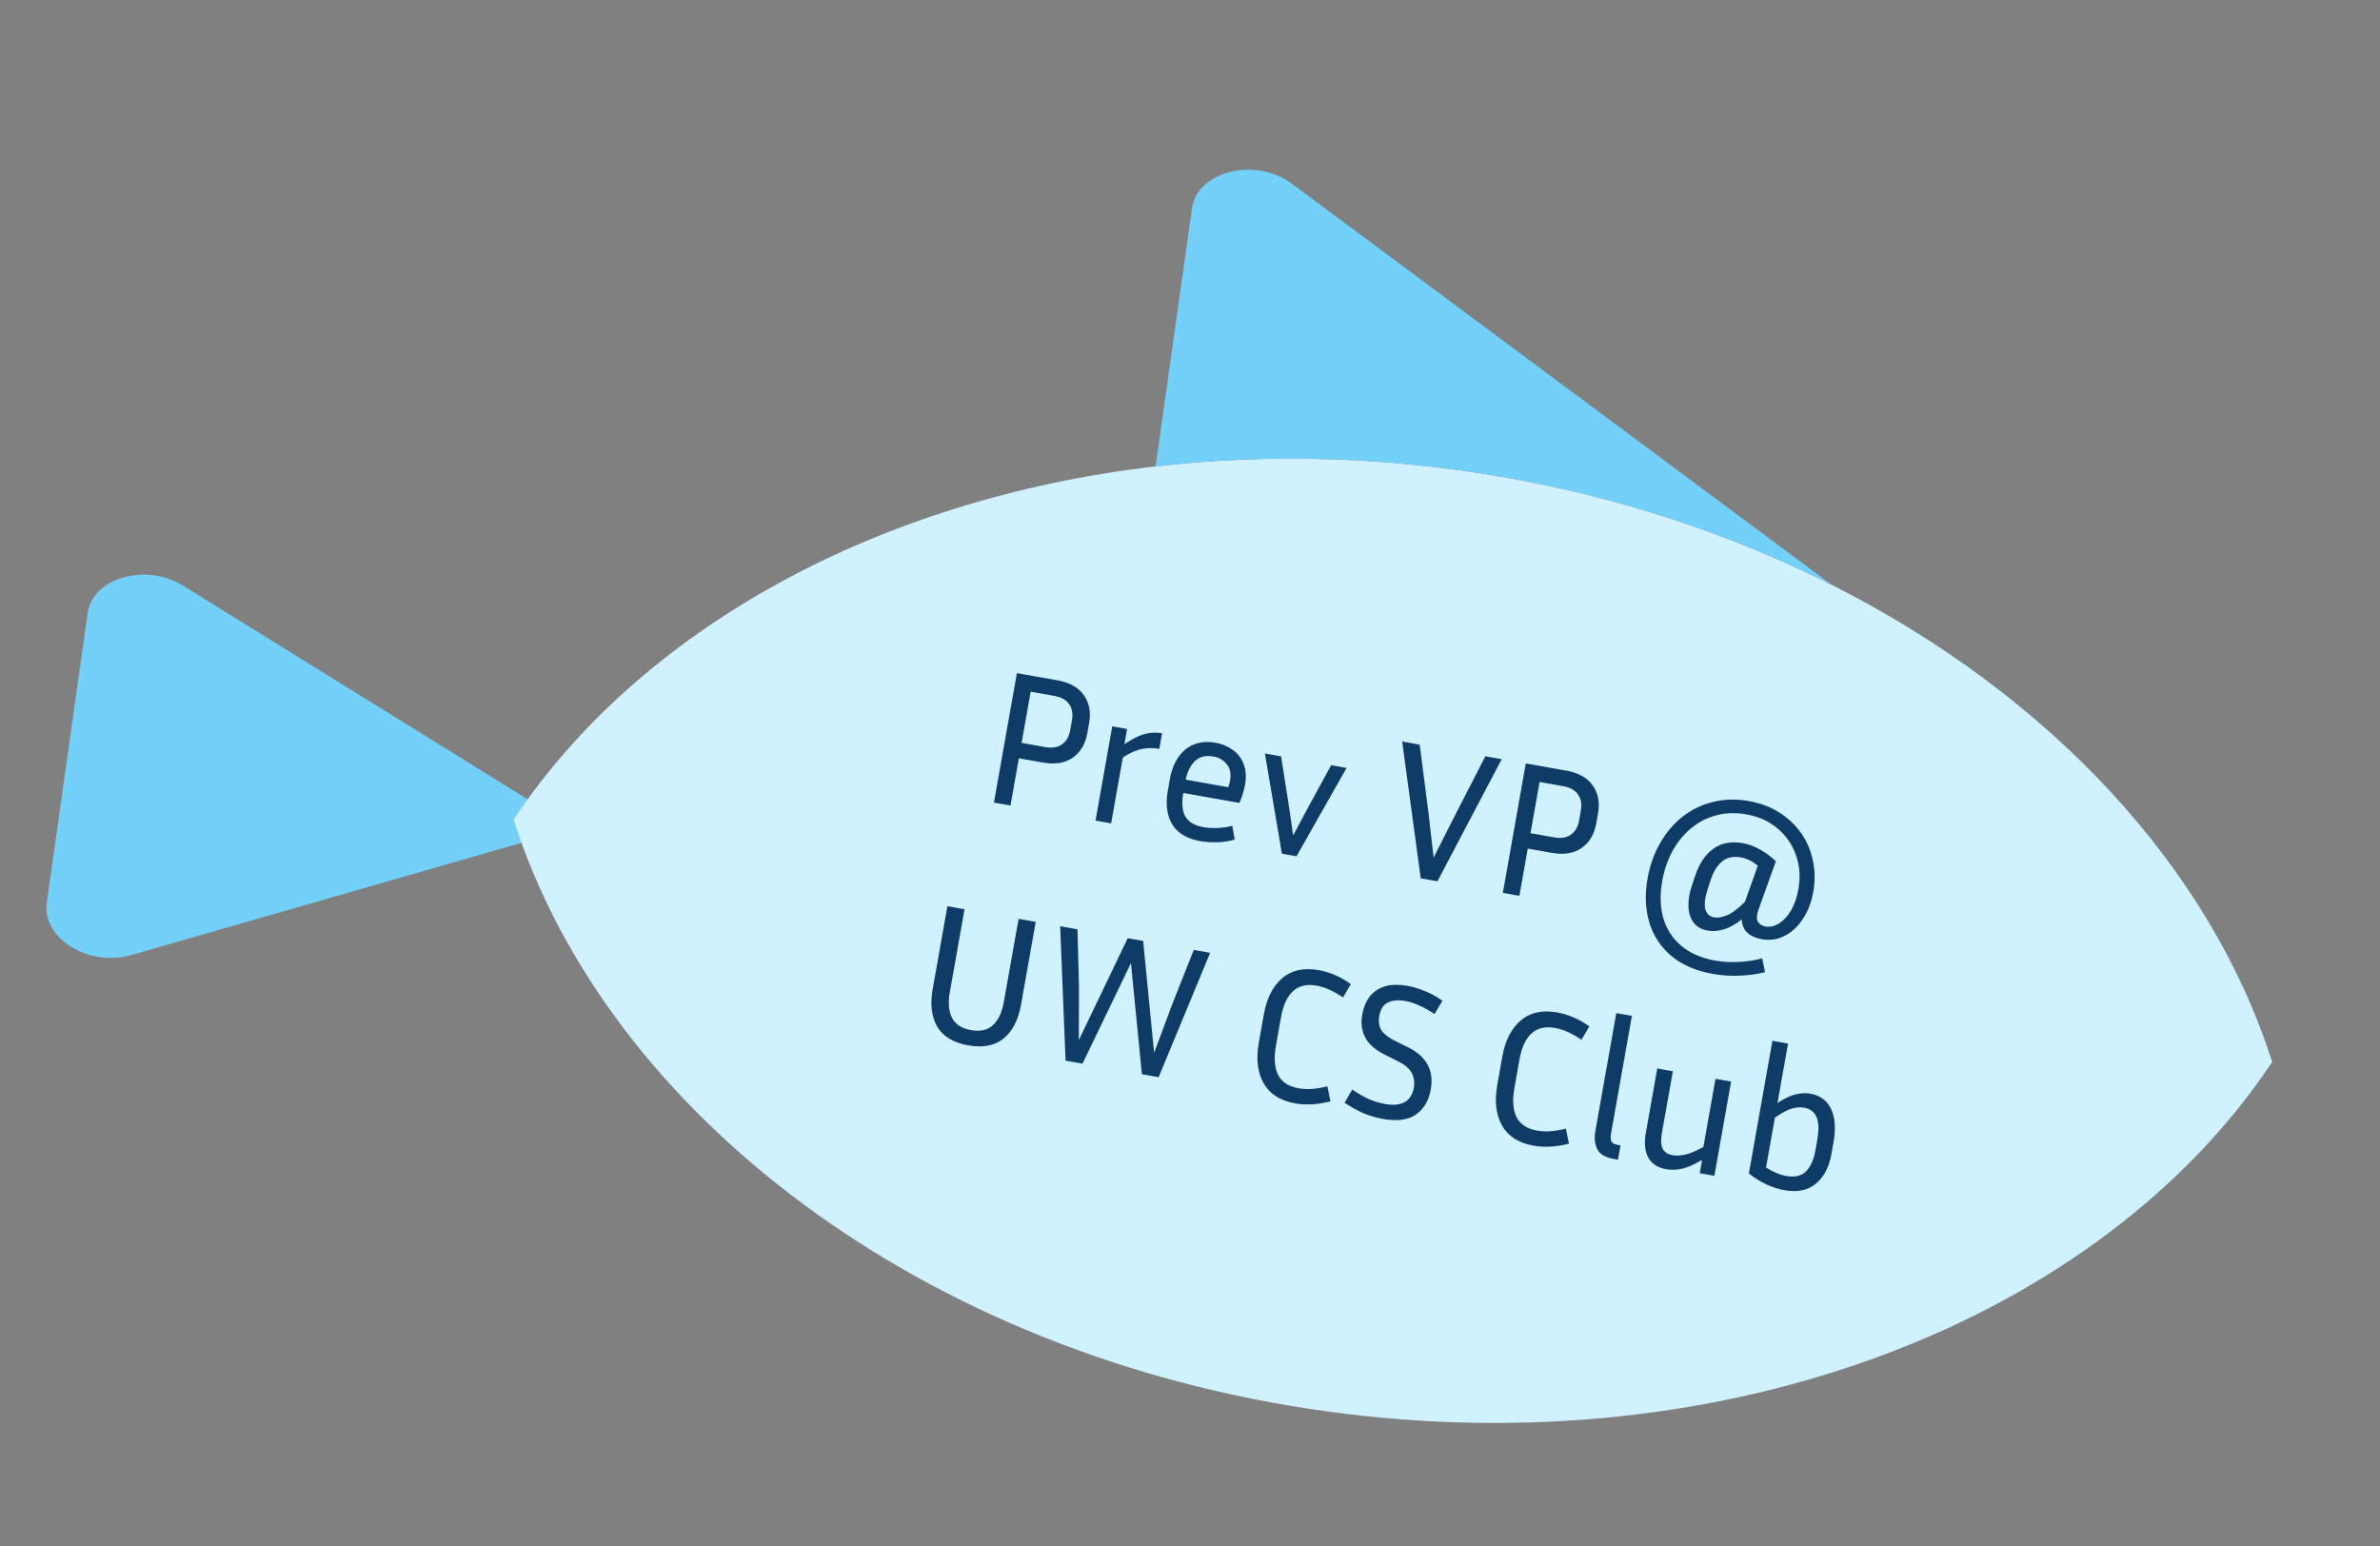
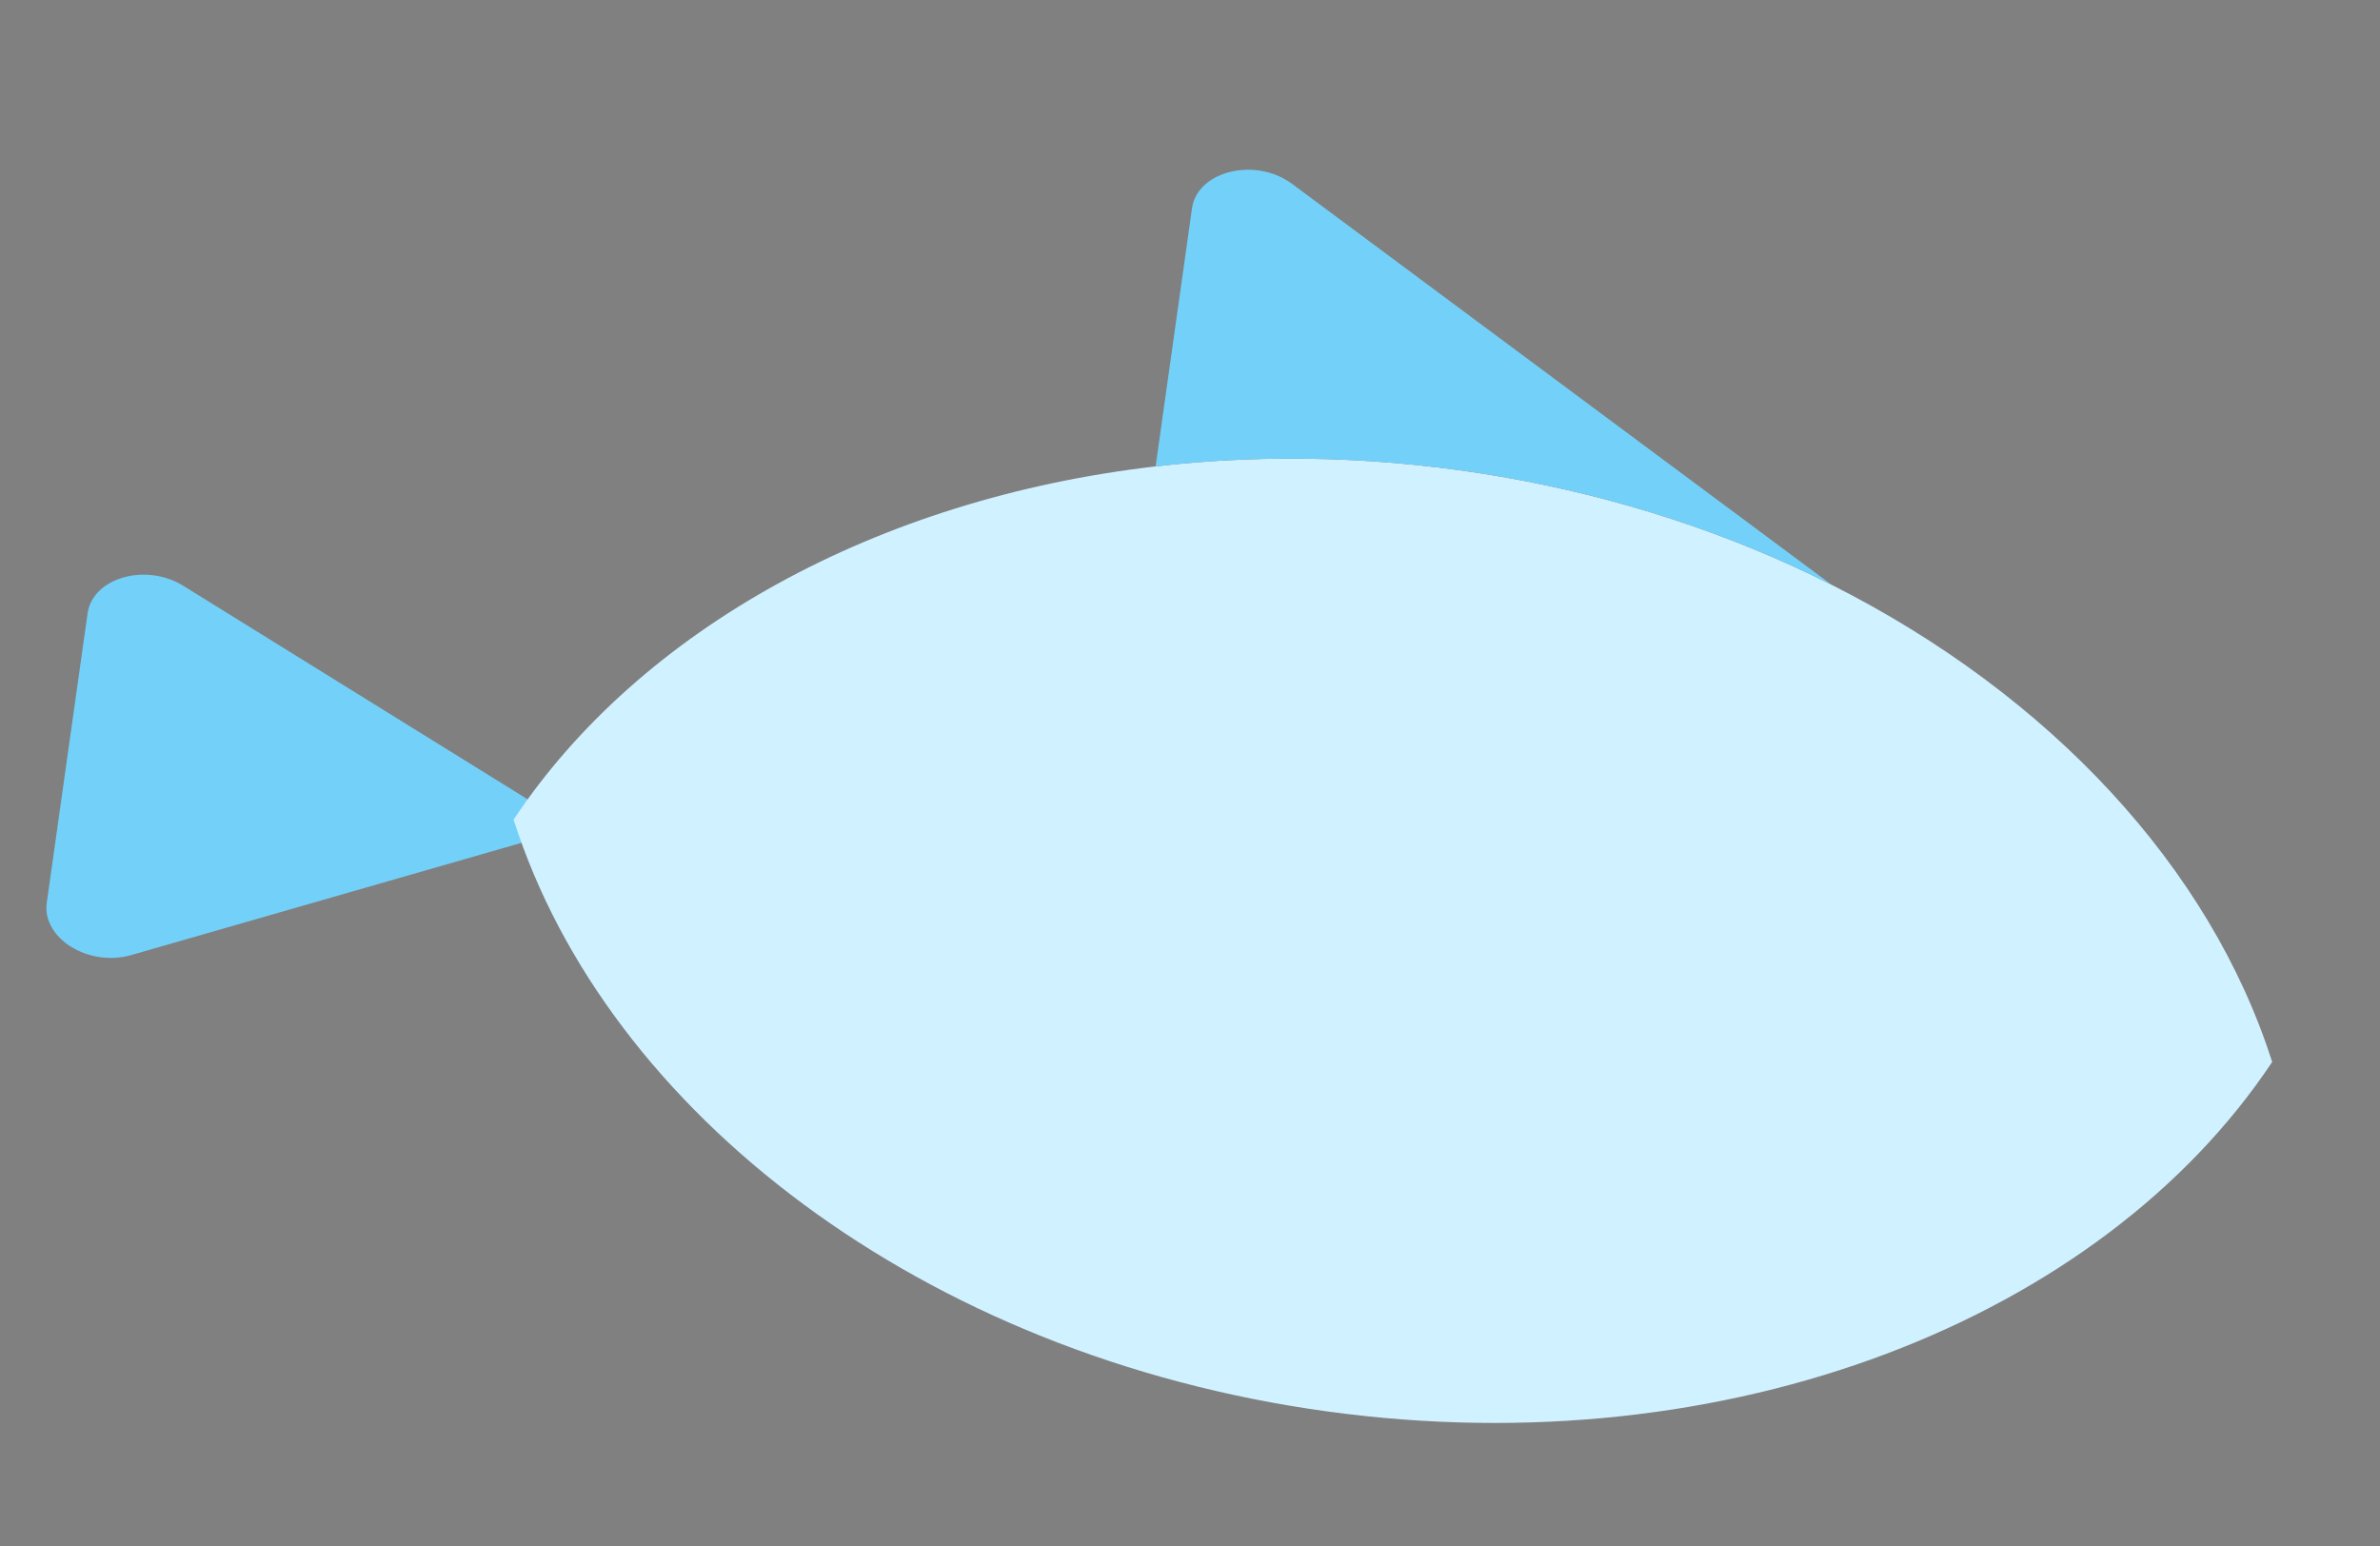
<svg xmlns="http://www.w3.org/2000/svg" width="197" height="128" viewBox="0 0 197 128" fill="none">
  <rect x="0" y="0" width="197" height="128" fill="#808080" stroke="none" />
  <path d="M47.479 68.525L15.168 48.489C12.063 46.564 7.666 47.828 7.251 50.766L3.872 74.727C3.458 77.664 7.338 80.07 10.857 79.058L47.479 68.525Z" fill="#73D1F9" />
  <path d="M42.512 67.841C50.226 92.082 76.404 112.221 109.8 116.824C143.194 121.427 173.947 109.136 188.074 87.906C182.953 71.817 169.703 57.536 151.607 48.407C134.634 39.838 114.468 36.417 95.653 38.606C72.599 41.275 52.988 52.099 42.512 67.841Z" fill="#D0F1FF" />
  <path d="M98.665 17.247L95.653 38.606C114.431 36.422 134.601 39.821 151.607 48.407L106.954 15.223C103.921 12.968 99.103 14.145 98.665 17.247Z" fill="#73D1F9" />
-   <path d="M82.272 66.432L84.172 55.719L87.511 56.312C88.541 56.495 89.275 56.907 89.713 57.548C90.165 58.18 90.31 58.948 90.15 59.851L90.002 60.686C89.842 61.59 89.44 62.266 88.797 62.715C88.165 63.166 87.334 63.3 86.304 63.118L84.335 62.768L83.642 66.675L82.272 66.432ZM87.282 57.604L85.313 57.254L84.561 61.492L86.531 61.842C87.098 61.942 87.555 61.866 87.903 61.614C88.262 61.364 88.489 60.97 88.584 60.435L88.732 59.6C88.825 59.075 88.746 58.638 88.493 58.29C88.253 57.933 87.85 57.704 87.282 57.604ZM95.958 61.987C95.486 61.903 95.009 61.905 94.527 61.993C94.056 62.083 93.527 62.319 92.939 62.703L91.972 68.153L90.68 67.924L92.064 60.126L93.292 60.344L93.069 61.604C93.698 61.174 94.251 60.893 94.73 60.762C95.218 60.632 95.704 60.609 96.187 60.695L95.958 61.987ZM102.202 69.498C101.688 69.645 101.187 69.718 100.7 69.719C100.21 69.729 99.766 69.699 99.367 69.628C98.243 69.429 97.46 68.959 97.017 68.22C96.585 67.482 96.467 66.557 96.665 65.444L96.832 64.498C97.024 63.417 97.451 62.599 98.112 62.044C98.784 61.492 99.625 61.305 100.633 61.484C101.169 61.579 101.637 61.776 102.039 62.075C102.454 62.365 102.753 62.754 102.937 63.242C103.134 63.721 103.172 64.302 103.051 64.984C102.973 65.426 102.82 65.918 102.594 66.463L97.946 65.639L97.941 65.67C97.799 66.468 97.855 67.101 98.108 67.569C98.371 68.038 98.87 68.338 99.606 68.468C99.942 68.528 100.317 68.551 100.731 68.538C101.155 68.526 101.577 68.466 101.998 68.356L102.202 69.498ZM100.432 62.618C99.823 62.51 99.325 62.628 98.939 62.971C98.566 63.306 98.3 63.827 98.142 64.536L101.671 65.162C101.736 64.979 101.783 64.803 101.813 64.635C101.917 64.047 101.826 63.586 101.538 63.254C101.263 62.912 100.894 62.7 100.432 62.618ZM111.459 63.568L107.319 70.877L106.106 70.662L104.7 62.368L106.039 62.606L106.674 66.635L107.039 69.153L108.233 66.912L110.183 63.341L111.459 63.568ZM124.302 62.841L118.984 72.947L117.597 72.701L116.063 61.379L117.512 61.636L118.25 67.373L118.665 70.989L120.316 67.723L122.948 62.6L124.302 62.841ZM124.395 73.907L126.295 63.194L129.635 63.787C130.664 63.969 131.398 64.382 131.837 65.023C132.288 65.655 132.433 66.423 132.273 67.326L132.125 68.161C131.965 69.064 131.563 69.741 130.92 70.19C130.288 70.641 129.457 70.775 128.427 70.593L126.458 70.243L125.765 74.15L124.395 73.907ZM129.406 65.079L127.436 64.729L126.685 68.967L128.654 69.317C129.221 69.417 129.679 69.341 130.027 69.089C130.385 68.838 130.612 68.445 130.707 67.91L130.855 67.075C130.948 66.55 130.869 66.113 130.616 65.765C130.376 65.408 129.973 65.179 129.406 65.079ZM146.097 80.472C145.44 80.637 144.735 80.734 143.982 80.763C143.24 80.794 142.501 80.744 141.766 80.613C140.369 80.365 139.227 79.87 138.341 79.128C137.465 78.388 136.859 77.468 136.523 76.368C136.187 75.268 136.137 74.052 136.374 72.718C136.568 71.626 136.915 70.647 137.415 69.782C137.917 68.907 138.539 68.178 139.281 67.595C140.024 67.012 140.86 66.608 141.788 66.382C142.718 66.147 143.703 66.121 144.743 66.305C145.709 66.477 146.557 66.795 147.287 67.261C148.017 67.726 148.619 68.299 149.095 68.979C149.57 69.659 149.891 70.415 150.057 71.246C150.237 72.069 150.246 72.931 150.086 73.835C149.931 74.707 149.641 75.457 149.215 76.085C148.8 76.716 148.296 77.179 147.701 77.474C147.118 77.771 146.495 77.861 145.834 77.744C145.33 77.654 144.928 77.475 144.629 77.205C144.341 76.937 144.19 76.569 144.175 76.101C143.634 76.525 143.13 76.804 142.662 76.937C142.204 77.073 141.766 77.103 141.346 77.029C140.852 76.941 140.468 76.727 140.192 76.385C139.929 76.035 139.785 75.598 139.759 75.073C139.734 74.538 139.826 73.959 140.035 73.335L140.314 72.491C140.658 71.469 141.159 70.723 141.816 70.255C142.486 69.778 143.293 69.623 144.238 69.791C144.753 69.882 145.236 70.06 145.687 70.324C146.151 70.58 146.587 70.901 146.995 71.288L145.616 75.122C145.414 75.649 145.374 76.032 145.494 76.27C145.627 76.499 145.84 76.64 146.134 76.692C146.502 76.757 146.868 76.676 147.233 76.449C147.609 76.223 147.943 75.87 148.233 75.391C148.526 74.901 148.734 74.31 148.857 73.617C149.034 72.619 148.972 71.687 148.67 70.821C148.371 69.945 147.868 69.205 147.162 68.603C146.469 67.993 145.597 67.594 144.547 67.408C143.686 67.255 142.869 67.278 142.097 67.477C141.325 67.676 140.629 68.029 140.008 68.537C139.4 69.035 138.883 69.659 138.458 70.406C138.043 71.156 137.753 71.998 137.587 72.933C137.388 74.057 137.417 75.081 137.676 76.004C137.947 76.919 138.441 77.678 139.157 78.282C139.882 78.898 140.817 79.307 141.962 79.511C142.613 79.626 143.278 79.663 143.957 79.621C144.634 79.59 145.269 79.491 145.862 79.325L146.097 80.472ZM141.358 73.57C141.128 74.255 141.057 74.806 141.146 75.222C141.247 75.63 141.497 75.869 141.896 75.94C142.201 75.994 142.564 75.929 142.987 75.744C143.41 75.559 143.892 75.195 144.432 74.651L145.5 71.656C145.035 71.281 144.572 71.053 144.11 70.971C143.49 70.861 142.979 70.965 142.576 71.283C142.173 71.602 141.86 72.083 141.638 72.726L141.358 73.57ZM78.42 75.011L79.838 75.263L78.619 82.131C78.466 82.993 78.526 83.697 78.797 84.243C79.079 84.791 79.603 85.133 80.37 85.27C81.147 85.407 81.757 85.267 82.2 84.847C82.643 84.427 82.941 83.787 83.093 82.925L84.312 76.057L85.73 76.308L84.511 83.177C84.289 84.427 83.811 85.355 83.075 85.961C82.341 86.556 81.365 86.746 80.146 86.53C78.918 86.312 78.061 85.797 77.577 84.985C77.105 84.165 76.98 83.13 77.201 81.88L78.42 75.011ZM89.311 81.624L89.299 86.09L93.346 77.66L94.621 77.886L95.53 87.147L97.078 83.002L98.812 78.63L100.167 78.87L95.904 89.164L94.517 88.918L93.613 79.722L89.602 88.045L88.2 87.797L87.753 76.667L89.186 76.922L89.311 81.624ZM105.61 86.58C105.435 87.567 105.494 88.363 105.788 88.968C106.094 89.564 106.656 89.934 107.475 90.08C107.833 90.143 108.192 90.163 108.553 90.141C108.915 90.118 109.356 90.045 109.876 89.921L110.126 91.168C109.571 91.307 109.052 91.389 108.572 91.412C108.091 91.435 107.635 91.408 107.205 91.332C105.965 91.112 105.094 90.556 104.592 89.665C104.089 88.774 103.956 87.662 104.192 86.328L104.611 83.965C104.848 82.631 105.356 81.633 106.134 80.969C106.913 80.305 107.921 80.084 109.161 80.304C109.591 80.38 110.028 80.512 110.472 80.699C110.926 80.888 111.374 81.141 111.816 81.457L111.165 82.561C110.382 82.032 109.654 81.707 108.982 81.588C108.162 81.443 107.507 81.597 107.015 82.052C106.533 82.508 106.204 83.23 106.029 84.217L105.61 86.58ZM114.658 91.387C115.32 91.504 115.855 91.453 116.262 91.233C116.671 91.002 116.925 90.608 117.024 90.052C117.106 89.589 117.049 89.178 116.853 88.819C116.667 88.461 116.311 88.148 115.784 87.882L114.575 87.277C113.819 86.894 113.296 86.427 113.003 85.877C112.713 85.316 112.631 84.679 112.757 83.964C112.854 83.418 113.047 82.943 113.335 82.539C113.634 82.138 114.043 81.847 114.562 81.668C115.092 81.492 115.745 81.472 116.523 81.61C116.995 81.694 117.473 81.838 117.957 82.043C118.442 82.238 118.921 82.501 119.393 82.834L118.742 83.938C118.277 83.628 117.848 83.389 117.455 83.222C117.075 83.046 116.701 82.925 116.333 82.86C115.735 82.754 115.245 82.797 114.864 82.99C114.496 83.173 114.261 83.549 114.161 84.116C114.088 84.525 114.137 84.892 114.307 85.214C114.479 85.527 114.833 85.822 115.368 86.102L116.577 86.706C118.09 87.462 118.707 88.622 118.43 90.187C118.27 91.091 117.866 91.777 117.219 92.247C116.575 92.707 115.648 92.83 114.44 92.615C113.947 92.528 113.432 92.377 112.896 92.163C112.372 91.94 111.839 91.645 111.298 91.278L111.93 90.188C112.442 90.538 112.909 90.805 113.331 90.989C113.764 91.174 114.207 91.307 114.658 91.387ZM125.349 90.082C125.173 91.07 125.233 91.866 125.526 92.47C125.832 93.066 126.395 93.437 127.214 93.582C127.571 93.646 127.93 93.666 128.292 93.644C128.653 93.621 129.094 93.548 129.615 93.423L129.865 94.67C129.309 94.81 128.791 94.891 128.31 94.914C127.829 94.937 127.374 94.911 126.943 94.834C125.704 94.614 124.833 94.059 124.33 93.168C123.827 92.277 123.694 91.165 123.931 89.831L124.35 87.468C124.586 86.134 125.094 85.135 125.873 84.472C126.651 83.808 127.66 83.586 128.899 83.806C129.33 83.883 129.767 84.014 130.21 84.201C130.664 84.39 131.112 84.643 131.555 84.96L130.904 86.063C130.12 85.534 129.392 85.21 128.72 85.091C127.901 84.945 127.245 85.1 126.753 85.554C126.271 86.01 125.943 86.732 125.768 87.719L125.349 90.082ZM132.053 93.629L133.786 83.861L135.077 84.09L133.356 93.795C133.306 94.078 133.31 94.301 133.367 94.463C133.438 94.616 133.609 94.717 133.883 94.766L134.135 94.81L133.925 95.992L133.563 95.928C132.87 95.805 132.419 95.535 132.211 95.119C132.003 94.703 131.951 94.206 132.053 93.629ZM140.692 97.112L140.888 96.009C140.258 96.385 139.711 96.629 139.247 96.741C138.784 96.843 138.338 96.856 137.907 96.78C137.214 96.657 136.724 96.337 136.436 95.82C136.151 95.293 136.082 94.614 136.229 93.784L137.176 88.444L138.468 88.673L137.554 93.825C137.457 94.371 137.48 94.792 137.622 95.088C137.777 95.376 138.049 95.554 138.438 95.623C138.732 95.675 139.076 95.66 139.469 95.578C139.863 95.496 140.372 95.284 140.996 94.939L141.997 89.299L143.289 89.528L141.905 97.327L140.692 97.112ZM151.598 95.504C151.404 96.597 150.977 97.42 150.315 97.974C149.653 98.528 148.792 98.711 147.731 98.523C146.681 98.337 145.691 97.874 144.76 97.135L146.708 86.154L148 86.383L147.128 91.299C147.679 90.941 148.164 90.708 148.585 90.598C149.017 90.48 149.438 90.457 149.848 90.53C150.667 90.675 151.241 91.102 151.571 91.811C151.9 92.519 151.963 93.446 151.76 94.591L151.598 95.504ZM149.318 91.687C149.024 91.635 148.695 91.658 148.331 91.756C147.977 91.856 147.504 92.108 146.913 92.512L146.181 96.639C146.754 97.012 147.313 97.246 147.859 97.343C148.563 97.468 149.105 97.342 149.486 96.966C149.869 96.579 150.127 96.012 150.259 95.267L150.421 94.353C150.566 93.534 150.547 92.907 150.364 92.474C150.181 92.041 149.832 91.778 149.318 91.687Z" fill="#0E3C66" />
</svg>